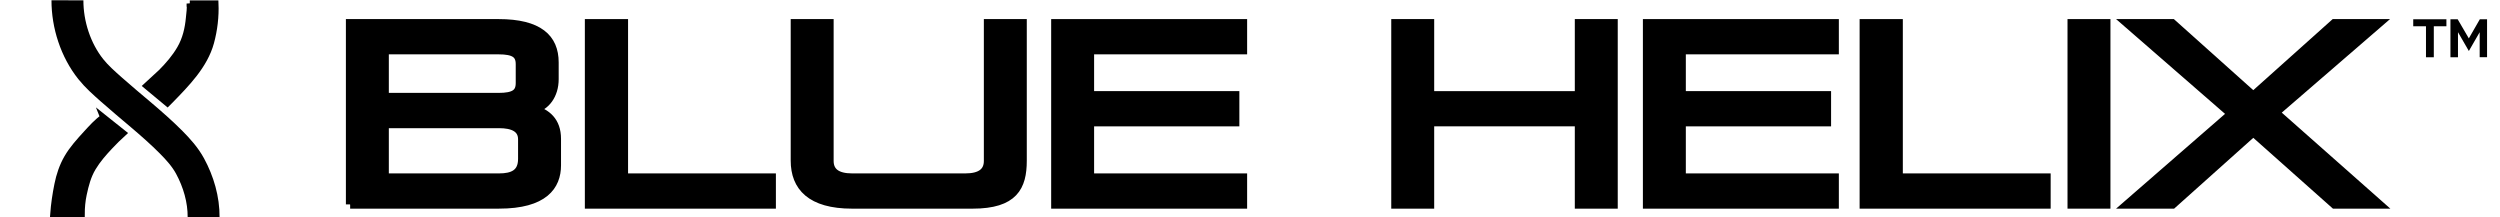
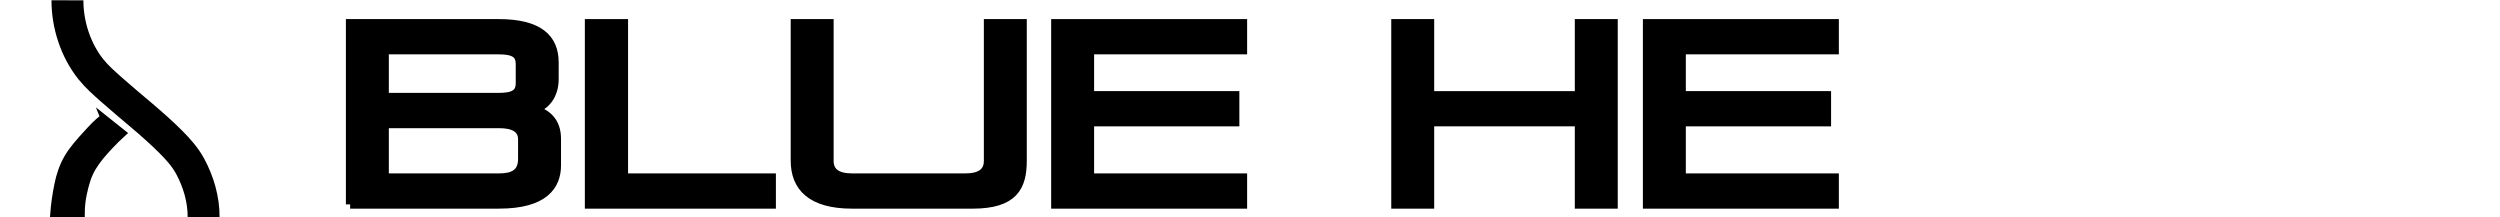
<svg xmlns="http://www.w3.org/2000/svg" id="Layer_1" data-name="Layer 1" viewBox="0 0 1175 102">
  <g>
    <path d="m164.57,96.07V10.97h69.73c18.98,0,26.28,7.01,26.28,18.37v7.86c0,7.37-4.02,12.93-10.1,14.14,6.45,1.69,11.2,5.68,11.2,13.9v12.45c0,9.67-5.96,18.37-27.14,18.37h-69.97ZM244.39,30.19c0-4.71-2.55-6.65-10.1-6.65h-53.54v22.12h53.54c7.54,0,10.1-1.93,10.1-6.65v-8.82Zm1.1,35.3c0-5.32-4.5-7.25-10.95-7.25h-53.79v25.26h53.79c6.45,0,10.95-1.93,10.95-8.82v-9.19Z" style="stroke: #000; stroke-miterlimit: 10; stroke-width: 4px;" />
    <path d="m276.88,96.07V10.97h16.31v72.53h69.48v12.57h-85.79Z" style="stroke: #000; stroke-miterlimit: 10; stroke-width: 4px;" />
    <path d="m400.52,96.07c-19.47,0-26.89-8.34-26.89-20.55V10.97h16.18v64.67c0,5.08,3.41,7.86,10.71,7.86h53.18c7.3,0,10.71-2.78,10.71-7.86V10.97h16.18v64.55c0,12.21-4.02,20.55-23.49,20.55h-56.59Z" style="stroke: #000; stroke-miterlimit: 10; stroke-width: 4px;" />
    <path d="m496.05,96.07V10.97h88.1v12.57h-71.92v21.28h68.27v12.57h-68.27v26.11h71.92v12.57h-88.1Z" style="stroke: #000; stroke-miterlimit: 10; stroke-width: 4px;" />
  </g>
  <g>
    <path d="m742.16,96.07v-38.68h-70.09v38.68h-16.18V10.97h16.18v33.85h70.09V10.97h16.18v85.1h-16.18Z" style="stroke: #000; stroke-miterlimit: 10; stroke-width: 4px;" />
    <path d="m774.16,96.07V10.97h88.1v12.57h-71.92v21.28h68.27v12.57h-68.27v26.11h71.92v12.57h-88.1Z" style="stroke: #000; stroke-miterlimit: 10; stroke-width: 4px;" />
-     <path d="m876.02,96.07V10.97h16.31v72.53h69.48v12.57h-85.79Z" style="stroke: #000; stroke-miterlimit: 10; stroke-width: 4px;" />
-     <path d="m973.73,96.07V10.97h16.18v85.1h-16.18Z" style="stroke: #000; stroke-miterlimit: 10; stroke-width: 4px;" />
-     <path d="m1097.25,96.07l-38.21-33.97-37.97,33.97h-21.17l48.92-42.55-48.92-42.55h21.05l38.09,34.09,38.09-34.09h20.81l-48.55,41.95,48.8,43.15h-20.93Z" style="stroke: #000; stroke-miterlimit: 10; stroke-width: 4px;" />
  </g>
  <path d="m31.7.14c-.04,11.4,3.85,23.45,10.99,32.38,2.81,3.51,6.18,6.47,9.53,9.45,9.38,8.35,19.39,16,28.25,24.91,3.35,3.37,6.58,6.98,8.86,11.18,3.97,7.32,6.44,15.71,6.37,24.12" style="fill: none; stroke: #000; stroke-miterlimit: 10; stroke-width: 15px;" />
-   <path d="m89.2,1.68h12c.25,6.09-.5,12.44-2.11,18.31-2.96,10.78-11.42,19.35-19.05,27.17-.44.45-.88.91-1.33,1.35l-9.82-8.16s6.49-5.95,6.9-6.36c3.36-3.37,6.51-7.02,8.89-11.14,2.6-4.51,3.71-9.33,4.19-14.47.2-2.18.6-4.49.33-6.71Z" style="stroke: #000; stroke-miterlimit: 10; stroke-width: 3px;" />
  <path d="m48.58,55.18l9.3,7.41c-2.2,1.98-4.29,4.09-6.32,6.24-2.88,3.06-5.74,6.33-7.93,9.98-2.35,3.92-3.39,8.04-4.35,12.45-.66,3.04-.95,6.28-.95,9.38h-13.24c.34-4.66,1.04-9.33,1.96-13.9.88-4.38,2.3-8.67,4.55-12.55,2.43-4.2,5.77-7.86,9.04-11.43,2.43-2.65,4.97-5.5,7.94-7.57Z" style="stroke: #000; stroke-miterlimit: 10; stroke-width: 3px;" />
  <g style="isolation: isolate;">
-     <path d="m1134.22,9.06h15.59v3.27h-5.92v14.57h-3.68v-14.57h-5.99v-3.27Zm31.24,6.06l-5.1,8.85-5.11-8.85v11.78h-3.54V9.06h3.4l5.24,8.98,5.17-8.98h3.4v17.83h-3.47v-11.78Z" style="stroke-width: 0px;" />
-   </g>
+     </g>
</svg>